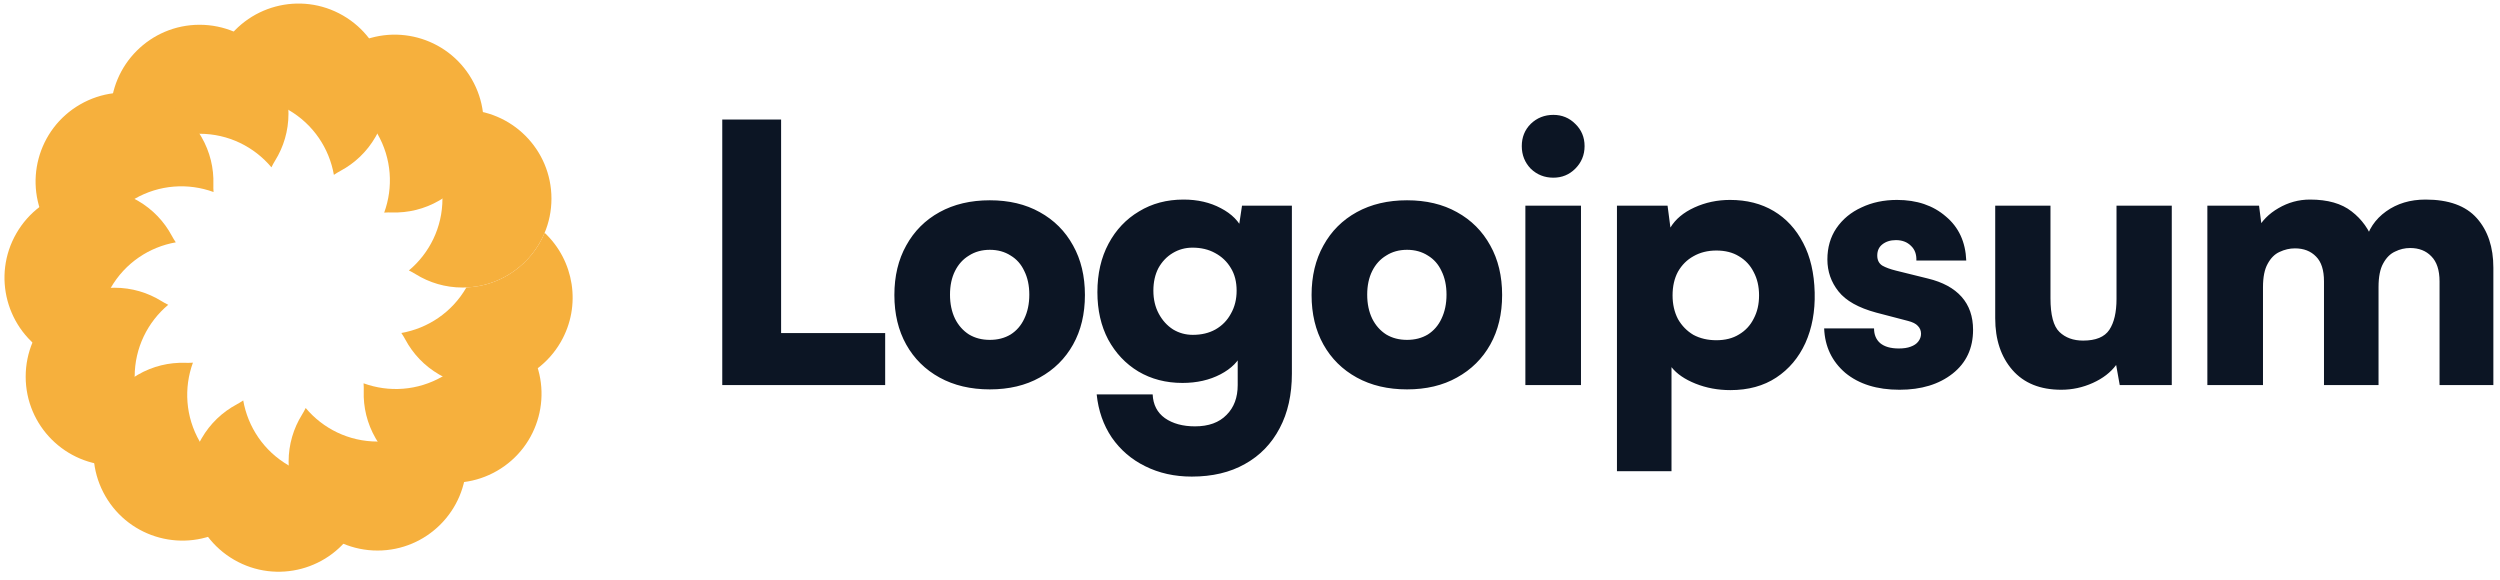
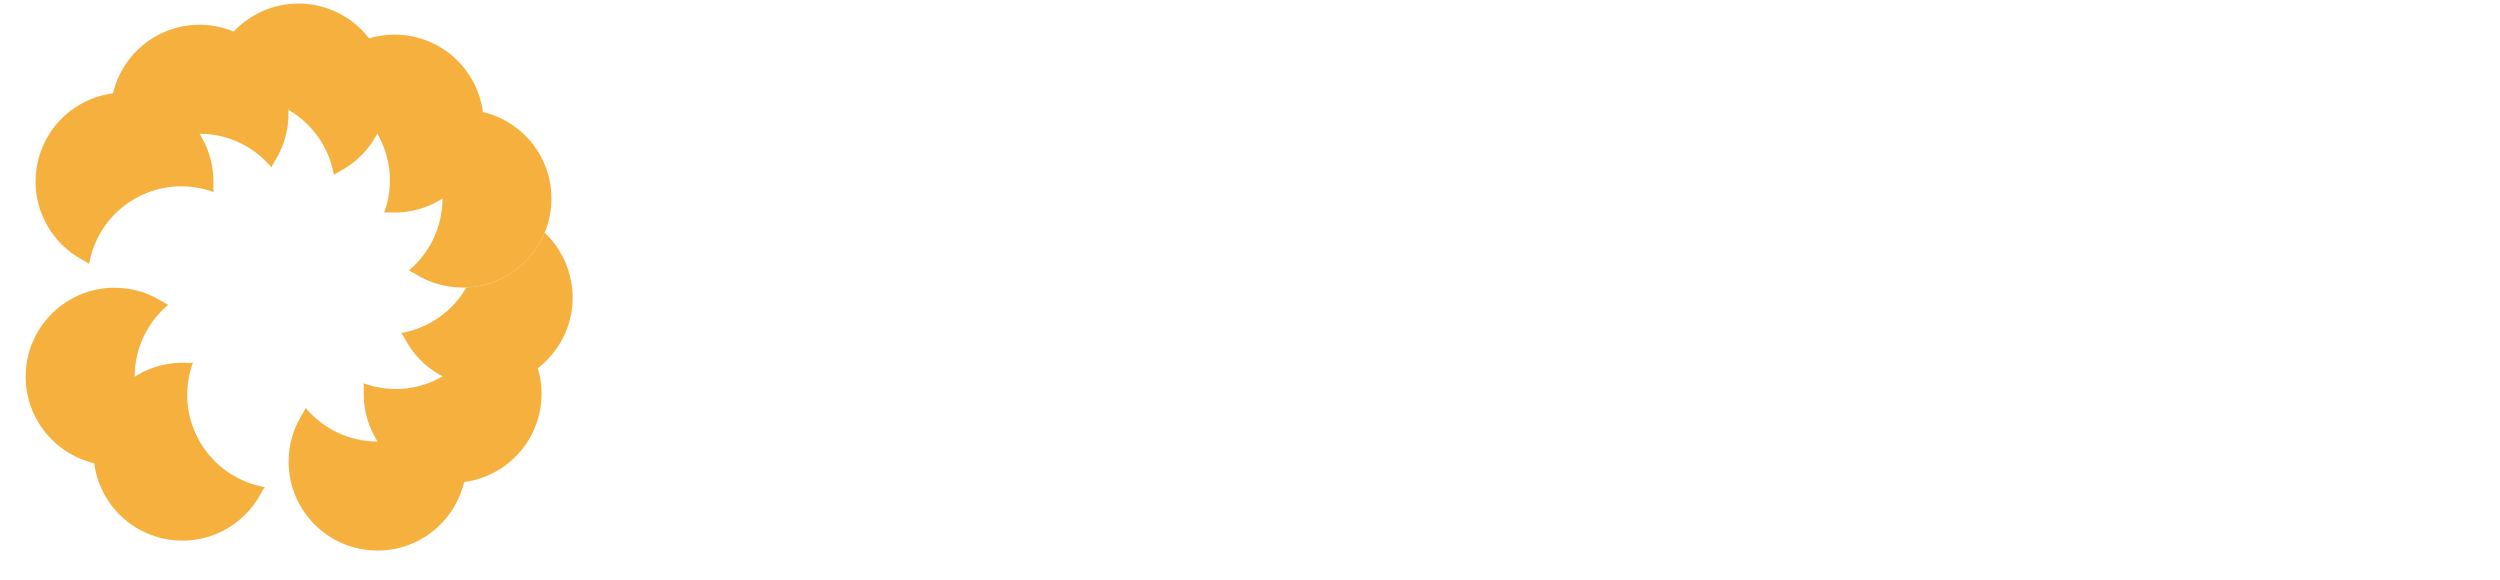
<svg xmlns="http://www.w3.org/2000/svg" width="220" height="51" viewBox="0 0 220 51" fill="none">
  <path d="M35.982 23.801C37.788 22.289 38.936 20.018 38.936 17.479C38.936 14.94 37.788 12.668 35.982 11.156C36.189 11.056 36.389 10.947 36.578 10.829C37.776 10.085 39.189 9.655 40.703 9.655C45.025 9.655 48.528 13.158 48.528 17.479C48.528 21.8 45.025 25.303 40.703 25.303C39.189 25.303 37.776 24.873 36.578 24.128C36.389 24.01 36.189 23.901 35.982 23.801Z" fill="#f6b03d" />
  <path d="M33.809 18.71C34.617 16.498 34.475 13.957 33.206 11.758C31.936 9.559 29.806 8.166 27.486 7.76C27.616 7.57 27.733 7.376 27.839 7.179C28.504 5.935 29.513 4.856 30.824 4.099C34.566 1.938 39.351 3.22 41.512 6.963C43.672 10.705 42.39 15.49 38.648 17.65C37.337 18.407 35.898 18.742 34.488 18.696C34.265 18.688 34.038 18.694 33.809 18.71Z" fill="#f6b03d" />
  <path d="M29.382 15.388C28.976 13.069 27.583 10.939 25.384 9.669C23.185 8.399 20.644 8.258 18.432 9.066C18.448 8.837 18.454 8.61 18.446 8.387C18.4 6.977 18.735 5.538 19.492 4.227C21.652 0.484 26.437 -0.798 30.18 1.363C33.922 3.523 35.204 8.308 33.043 12.051C32.286 13.362 31.207 14.371 29.963 15.036C29.767 15.141 29.573 15.259 29.382 15.388Z" fill="#f6b03d" />
  <path d="M23.885 14.725C22.373 12.919 20.102 11.771 17.562 11.771C15.023 11.771 12.752 12.919 11.24 14.725C11.14 14.518 11.031 14.319 10.913 14.129C10.168 12.931 9.738 11.518 9.738 10.004C9.738 5.683 13.241 2.18 17.562 2.18C21.883 2.18 25.386 5.683 25.386 10.004C25.386 11.518 24.956 12.931 24.212 14.129C24.094 14.319 23.985 14.518 23.885 14.725Z" fill="#f6b03d" />
  <path d="M18.792 16.898C16.58 16.09 14.039 16.232 11.84 17.501C9.641 18.771 8.248 20.901 7.841 23.22C7.651 23.091 7.457 22.973 7.26 22.868C6.017 22.203 4.937 21.194 4.18 19.883C2.02 16.14 3.302 11.355 7.044 9.195C10.786 7.034 15.571 8.316 17.732 12.059C18.489 13.37 18.823 14.809 18.777 16.219C18.77 16.442 18.775 16.669 18.792 16.898Z" fill="#f6b03d" />
-   <path d="M15.47 21.326C13.15 21.733 11.02 23.125 9.75 25.325C8.481 27.523 8.34 30.064 9.147 32.277C8.918 32.26 8.691 32.255 8.468 32.262C7.058 32.308 5.619 31.974 4.308 31.217C0.566 29.056 -0.716 24.271 1.444 20.529C3.605 16.787 8.39 15.504 12.132 17.665C13.443 18.422 14.452 19.501 15.117 20.745C15.222 20.942 15.341 21.136 15.47 21.326Z" fill="#f6b03d" />
  <path d="M14.805 26.822C12.999 28.334 11.851 30.605 11.851 33.145C11.851 35.684 12.999 37.955 14.805 39.467C14.598 39.567 14.399 39.676 14.209 39.794C13.011 40.538 11.598 40.968 10.084 40.968C5.763 40.968 2.26 37.466 2.26 33.145C2.26 28.823 5.763 25.321 10.084 25.321C11.598 25.321 13.011 25.751 14.209 26.495C14.399 26.613 14.598 26.722 14.805 26.822Z" fill="#f6b03d" />
  <path d="M16.977 31.914C16.17 34.126 16.311 36.667 17.58 38.866C18.85 41.066 20.98 42.458 23.3 42.865C23.171 43.055 23.053 43.249 22.947 43.446C22.282 44.69 21.273 45.769 19.962 46.526C16.22 48.686 11.435 47.404 9.274 43.662C7.114 39.92 8.396 35.135 12.138 32.974C13.449 32.217 14.889 31.883 16.298 31.929C16.521 31.936 16.748 31.931 16.977 31.914Z" fill="#f6b03d" />
-   <path d="M21.404 35.238C21.81 37.558 23.203 39.688 25.402 40.958C27.601 42.227 30.142 42.368 32.355 41.561C32.338 41.79 32.333 42.017 32.34 42.24C32.386 43.65 32.051 45.089 31.294 46.4C29.134 50.142 24.349 51.424 20.607 49.264C16.864 47.103 15.582 42.318 17.743 38.576C18.5 37.265 19.579 36.256 20.823 35.591C21.02 35.485 21.214 35.367 21.404 35.238Z" fill="#f6b03d" />
  <path d="M26.9 35.903C28.412 37.708 30.683 38.856 33.222 38.856C35.762 38.856 38.033 37.708 39.545 35.903C39.645 36.109 39.754 36.309 39.872 36.498C40.616 37.696 41.046 39.11 41.046 40.624C41.046 44.945 37.544 48.448 33.222 48.448C28.901 48.448 25.398 44.945 25.398 40.624C25.398 39.11 25.828 37.696 26.573 36.498C26.691 36.309 26.8 36.109 26.9 35.903Z" fill="#f6b03d" />
  <path d="M31.994 33.73C34.206 34.538 36.747 34.397 38.946 33.127C41.145 31.858 42.538 29.728 42.945 27.408C43.135 27.537 43.329 27.655 43.526 27.76C44.77 28.425 45.849 29.434 46.606 30.746C48.767 34.488 47.484 39.273 43.742 41.434C40 43.594 35.215 42.312 33.054 38.57C32.297 37.258 31.963 35.819 32.009 34.41C32.016 34.187 32.011 33.96 31.994 33.73Z" fill="#f6b03d" />
  <path d="M41.042 25.296C41.041 25.299 41.039 25.301 41.038 25.304C39.768 27.503 37.638 28.896 35.318 29.302C35.447 29.493 35.566 29.687 35.671 29.883C36.336 31.127 37.345 32.206 38.656 32.963C42.398 35.124 47.183 33.842 49.344 30.1C51.196 26.891 50.518 22.917 47.929 20.486C46.791 23.216 44.152 25.163 41.042 25.296Z" fill="#f6b03d" />
-   <path d="M68.737 10.52V33.887H63.559V10.52H68.737ZM64.38 33.887L64.474 29.309H77.895V33.887H64.38ZM78.705 25.961C78.705 24.298 79.053 22.846 79.747 21.604C80.442 20.34 81.421 19.362 82.684 18.667C83.947 17.972 85.421 17.625 87.105 17.625C88.789 17.625 90.252 17.972 91.494 18.667C92.757 19.362 93.736 20.34 94.431 21.604C95.126 22.846 95.473 24.298 95.473 25.961C95.473 27.625 95.126 29.077 94.431 30.319C93.736 31.561 92.757 32.529 91.494 33.224C90.252 33.919 88.789 34.266 87.105 34.266C85.421 34.266 83.947 33.919 82.684 33.224C81.421 32.529 80.442 31.561 79.747 30.319C79.053 29.077 78.705 27.625 78.705 25.961ZM83.6 25.93C83.6 26.73 83.747 27.435 84.042 28.046C84.337 28.635 84.747 29.098 85.273 29.435C85.8 29.751 86.41 29.909 87.105 29.909C87.8 29.909 88.41 29.751 88.936 29.435C89.463 29.098 89.863 28.635 90.136 28.046C90.431 27.435 90.579 26.73 90.579 25.93C90.579 25.13 90.431 24.435 90.136 23.846C89.863 23.256 89.463 22.804 88.936 22.488C88.41 22.151 87.8 21.983 87.105 21.983C86.41 21.983 85.8 22.151 85.273 22.488C84.747 22.804 84.337 23.256 84.042 23.846C83.747 24.435 83.6 25.13 83.6 25.93ZM96.571 25.709C96.571 24.088 96.897 22.667 97.55 21.446C98.203 20.225 99.097 19.277 100.234 18.604C101.371 17.909 102.676 17.562 104.15 17.562C105.392 17.562 106.487 17.814 107.434 18.32C108.402 18.825 109.055 19.488 109.392 20.309L108.918 20.625L109.297 18.099H113.686V32.877C113.686 34.73 113.328 36.33 112.613 37.677C111.897 39.045 110.876 40.098 109.55 40.834C108.244 41.571 106.687 41.94 104.876 41.94C103.36 41.94 101.992 41.635 100.771 41.024C99.571 40.434 98.592 39.592 97.834 38.498C97.097 37.403 96.655 36.14 96.508 34.708H101.434C101.476 35.614 101.834 36.308 102.508 36.793C103.202 37.277 104.087 37.519 105.16 37.519C106.36 37.519 107.287 37.182 107.939 36.508C108.592 35.856 108.918 34.982 108.918 33.887V30.54L109.36 30.951C109.023 31.772 108.371 32.435 107.402 32.94C106.434 33.445 105.318 33.698 104.055 33.698C102.602 33.698 101.308 33.361 100.171 32.688C99.055 32.014 98.171 31.077 97.518 29.877C96.887 28.677 96.571 27.288 96.571 25.709ZM101.497 25.582C101.497 26.34 101.655 27.014 101.971 27.603C102.287 28.193 102.708 28.656 103.234 28.993C103.76 29.309 104.339 29.467 104.971 29.467C105.729 29.467 106.392 29.309 106.96 28.993C107.55 28.656 108.002 28.193 108.318 27.603C108.655 27.014 108.823 26.34 108.823 25.582C108.823 24.804 108.655 24.14 108.318 23.593C107.981 23.025 107.518 22.582 106.929 22.267C106.36 21.951 105.697 21.793 104.939 21.793C104.308 21.793 103.729 21.951 103.202 22.267C102.676 22.582 102.255 23.025 101.939 23.593C101.645 24.162 101.497 24.825 101.497 25.582ZM115.419 25.961C115.419 24.298 115.767 22.846 116.461 21.604C117.156 20.34 118.135 19.362 119.398 18.667C120.661 17.972 122.135 17.625 123.819 17.625C125.503 17.625 126.966 17.972 128.208 18.667C129.471 19.362 130.45 20.34 131.145 21.604C131.84 22.846 132.187 24.298 132.187 25.961C132.187 27.625 131.84 29.077 131.145 30.319C130.45 31.561 129.471 32.529 128.208 33.224C126.966 33.919 125.503 34.266 123.819 34.266C122.135 34.266 120.661 33.919 119.398 33.224C118.135 32.529 117.156 31.561 116.461 30.319C115.767 29.077 115.419 27.625 115.419 25.961ZM120.314 25.93C120.314 26.73 120.461 27.435 120.756 28.046C121.051 28.635 121.461 29.098 121.988 29.435C122.514 29.751 123.124 29.909 123.819 29.909C124.514 29.909 125.124 29.751 125.651 29.435C126.177 29.098 126.577 28.635 126.851 28.046C127.145 27.435 127.293 26.73 127.293 25.93C127.293 25.13 127.145 24.435 126.851 23.846C126.577 23.256 126.177 22.804 125.651 22.488C125.124 22.151 124.514 21.983 123.819 21.983C123.124 21.983 122.514 22.151 121.988 22.488C121.461 22.804 121.051 23.256 120.756 23.846C120.461 24.435 120.314 25.13 120.314 25.93ZM134.233 33.887V18.099H139.127V33.887H134.233ZM136.696 15.636C135.917 15.636 135.254 15.372 134.706 14.846C134.18 14.299 133.917 13.636 133.917 12.857C133.917 12.078 134.18 11.425 134.706 10.899C135.254 10.373 135.917 10.109 136.696 10.109C137.453 10.109 138.096 10.373 138.622 10.899C139.169 11.425 139.443 12.078 139.443 12.857C139.443 13.636 139.169 14.299 138.622 14.846C138.096 15.372 137.453 15.636 136.696 15.636ZM142.292 41.466V18.099H146.745L146.997 20.025C147.439 19.288 148.145 18.699 149.112 18.256C150.081 17.814 151.124 17.593 152.239 17.593C153.712 17.593 154.997 17.92 156.091 18.572C157.186 19.225 158.049 20.162 158.681 21.383C159.312 22.582 159.649 24.035 159.692 25.74C159.734 27.403 159.459 28.888 158.871 30.193C158.281 31.477 157.429 32.487 156.313 33.224C155.196 33.961 153.85 34.33 152.271 34.33C151.176 34.33 150.155 34.14 149.208 33.761C148.261 33.382 147.555 32.898 147.092 32.309V41.466H142.292ZM147.186 25.993C147.186 26.772 147.344 27.467 147.661 28.077C147.997 28.667 148.45 29.13 149.018 29.467C149.607 29.782 150.281 29.94 151.039 29.94C151.818 29.94 152.482 29.772 153.028 29.435C153.597 29.098 154.029 28.635 154.323 28.046C154.639 27.456 154.797 26.772 154.797 25.993C154.797 25.214 154.639 24.53 154.323 23.94C154.029 23.351 153.597 22.888 153.028 22.551C152.482 22.214 151.818 22.046 151.039 22.046C150.281 22.046 149.607 22.214 149.018 22.551C148.45 22.867 147.997 23.32 147.661 23.909C147.344 24.498 147.186 25.193 147.186 25.993ZM160.525 28.898H164.915C164.915 29.445 165.093 29.877 165.452 30.193C165.831 30.509 166.377 30.666 167.093 30.666C167.514 30.666 167.863 30.614 168.136 30.509C168.431 30.403 168.652 30.256 168.798 30.067C168.967 29.856 169.051 29.625 169.051 29.372C169.051 29.098 168.957 28.867 168.768 28.677C168.599 28.488 168.304 28.34 167.883 28.235L165.105 27.509C163.546 27.088 162.441 26.467 161.789 25.646C161.135 24.825 160.81 23.888 160.81 22.835C160.81 21.782 161.073 20.867 161.599 20.088C162.146 19.288 162.884 18.677 163.809 18.256C164.736 17.814 165.777 17.593 166.936 17.593C168.682 17.593 170.114 18.078 171.231 19.046C172.367 19.993 172.967 21.288 173.031 22.93H168.641C168.662 22.383 168.505 21.951 168.168 21.635C167.831 21.298 167.388 21.13 166.842 21.13C166.357 21.13 165.957 21.256 165.641 21.509C165.346 21.741 165.199 22.067 165.199 22.488C165.199 22.888 165.346 23.183 165.641 23.372C165.936 23.54 166.335 23.688 166.842 23.814L169.651 24.509C170.957 24.825 171.946 25.361 172.62 26.119C173.294 26.877 173.63 27.846 173.63 29.024C173.63 30.645 173.031 31.93 171.831 32.877C170.63 33.824 169.073 34.298 167.157 34.298C165.179 34.298 163.588 33.803 162.389 32.814C161.209 31.803 160.589 30.498 160.525 28.898ZM181.389 34.298C179.537 34.298 178.105 33.719 177.094 32.561C176.085 31.403 175.579 29.887 175.579 28.014V18.099H180.442V26.246C180.442 27.719 180.705 28.709 181.232 29.214C181.758 29.719 182.452 29.972 183.316 29.972C184.432 29.972 185.2 29.656 185.621 29.024C186.041 28.393 186.253 27.488 186.253 26.309V18.099H191.116V33.887H186.537L186.221 32.119C185.736 32.772 185.052 33.298 184.169 33.698C183.284 34.098 182.358 34.298 181.389 34.298ZM199.143 33.887H194.248V18.099H198.796L199.143 20.814L198.607 20.246C199.027 19.446 199.659 18.804 200.501 18.32C201.364 17.814 202.29 17.562 203.28 17.562C204.838 17.562 206.058 17.909 206.943 18.604C207.849 19.298 208.501 20.214 208.9 21.351H208.142C208.395 20.214 209.006 19.298 209.974 18.604C210.943 17.909 212.1 17.562 213.448 17.562C215.49 17.562 216.995 18.109 217.964 19.204C218.932 20.298 219.416 21.751 219.416 23.561V33.887H214.68V24.762C214.68 23.772 214.437 23.035 213.953 22.551C213.49 22.067 212.87 21.825 212.09 21.825C211.627 21.825 211.185 21.93 210.764 22.14C210.343 22.33 209.995 22.677 209.721 23.183C209.448 23.667 209.311 24.361 209.311 25.267V33.887H204.511V24.762C204.511 23.772 204.28 23.046 203.817 22.582C203.353 22.098 202.732 21.856 201.953 21.856C201.49 21.856 201.038 21.962 200.595 22.172C200.174 22.362 199.827 22.709 199.554 23.214C199.281 23.698 199.143 24.383 199.143 25.267V33.887Z" fill="#0C1524" />
</svg>